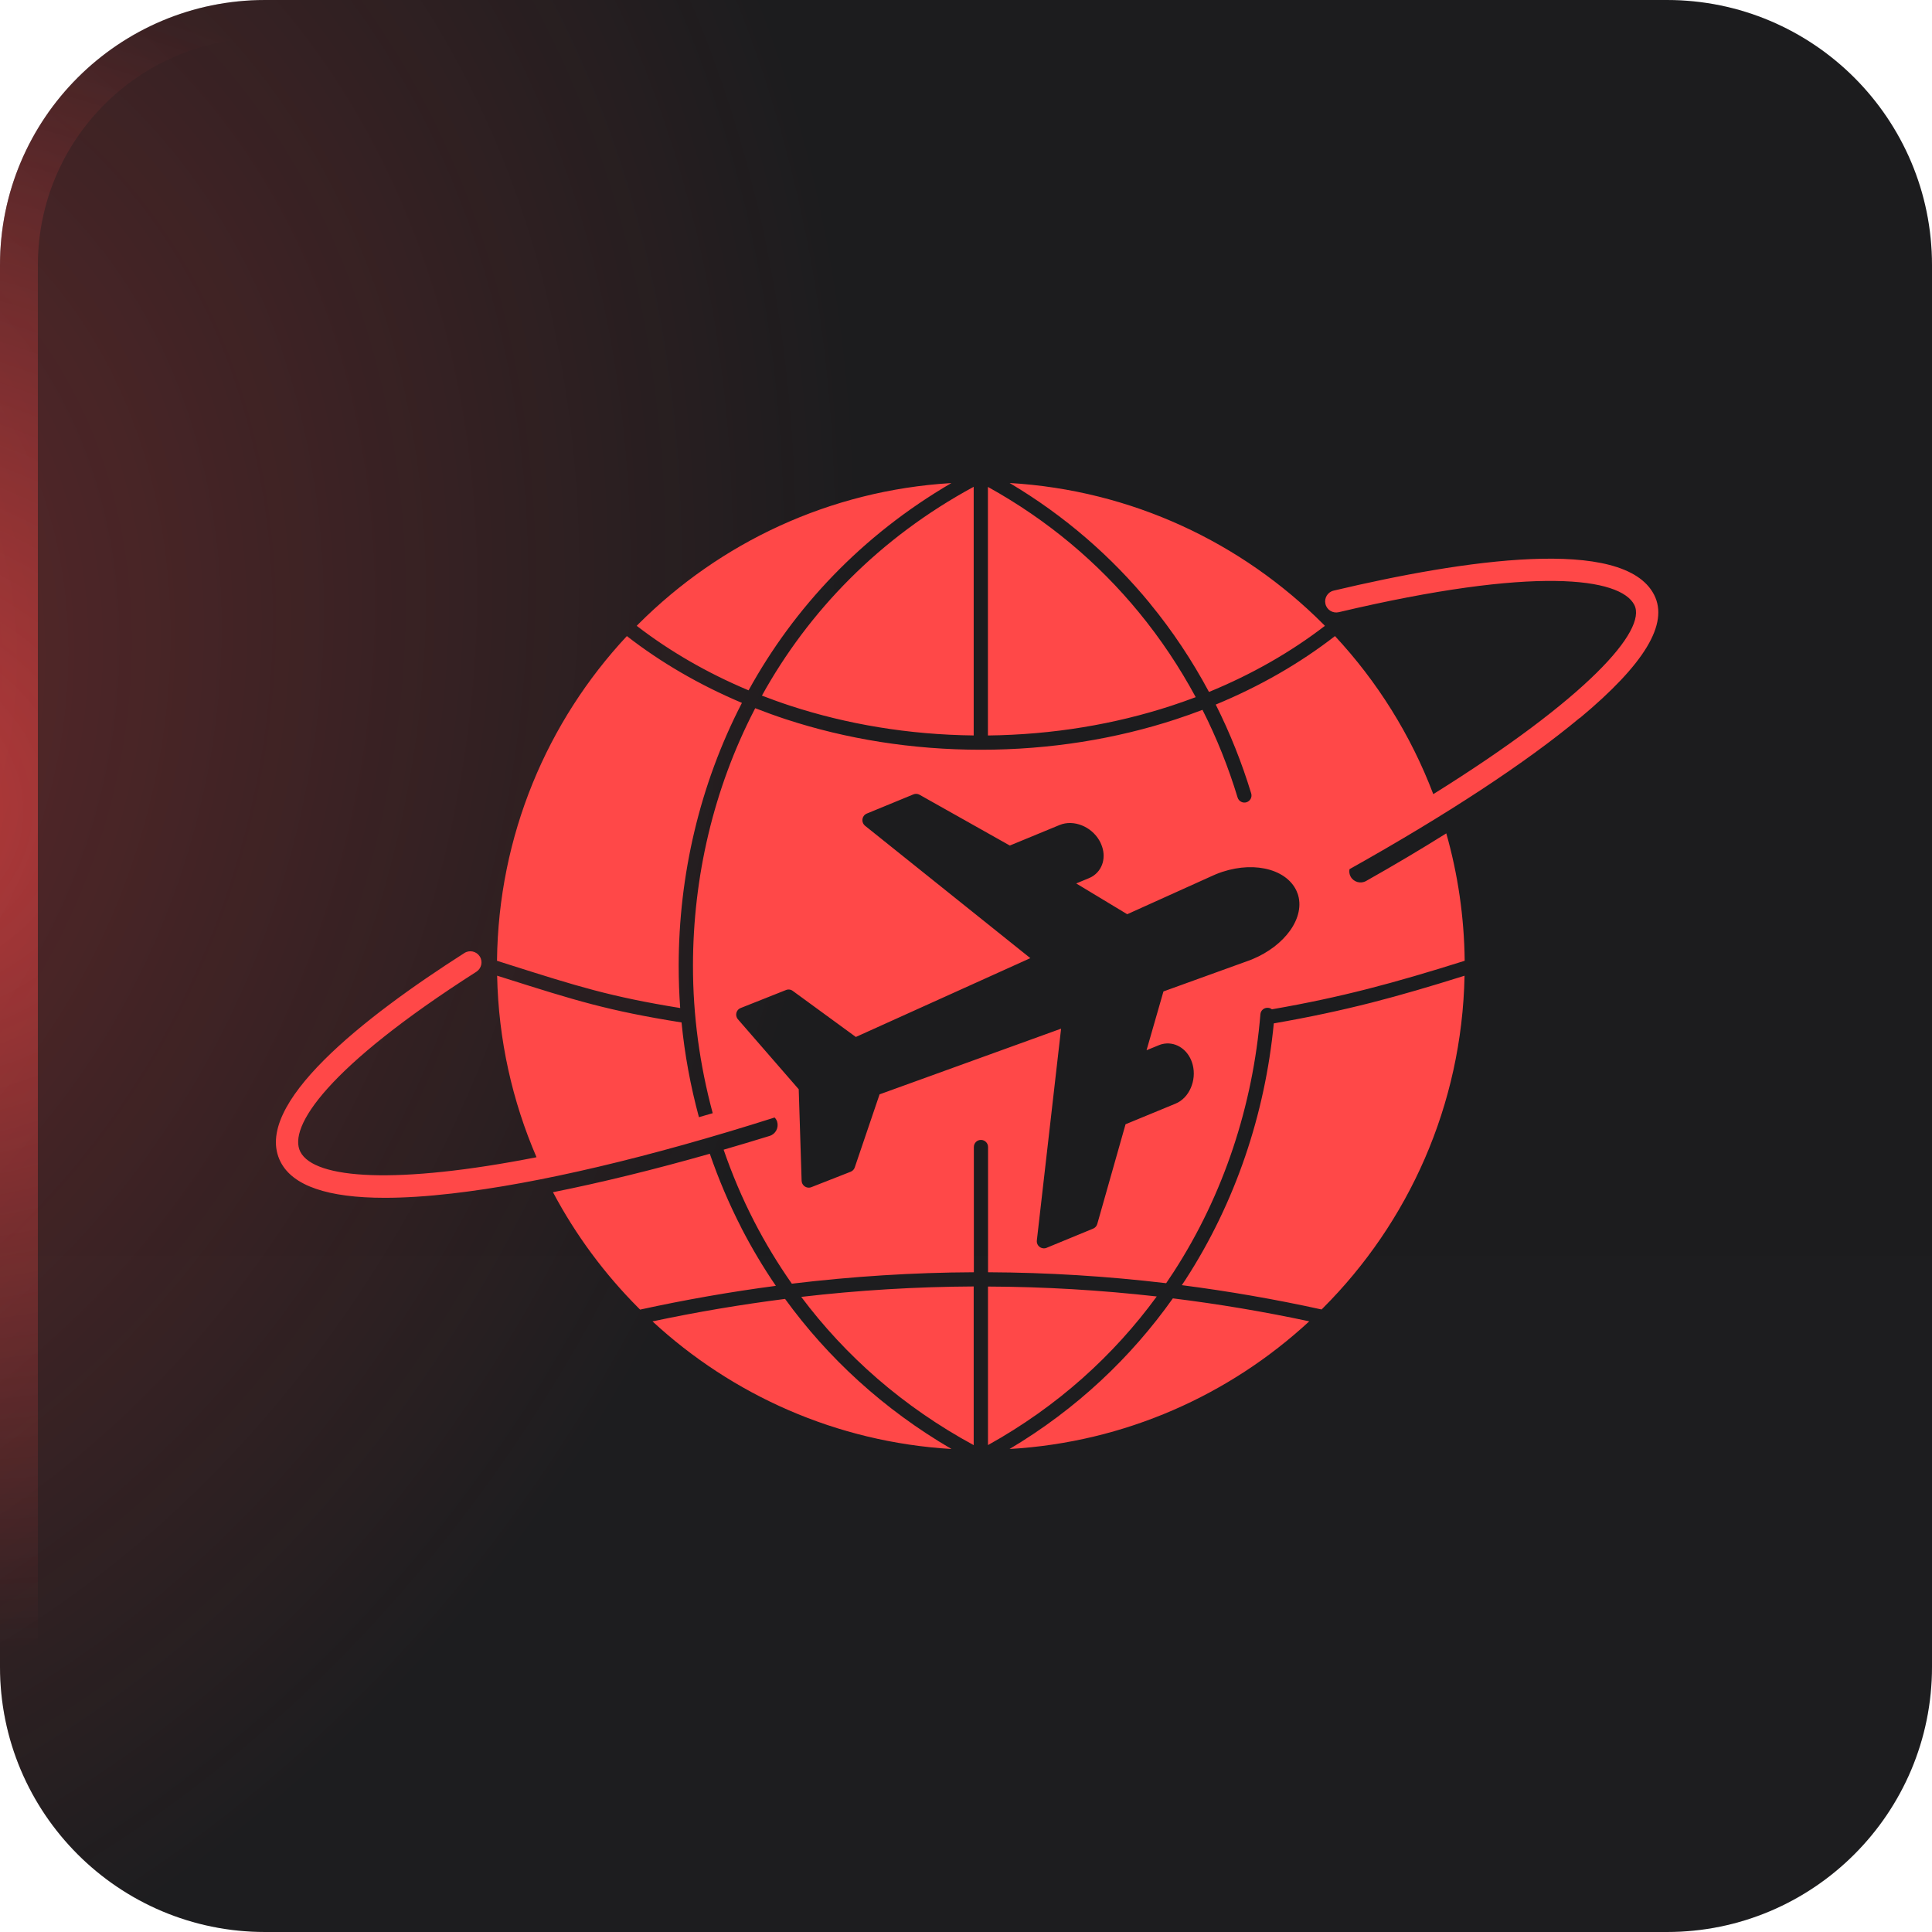
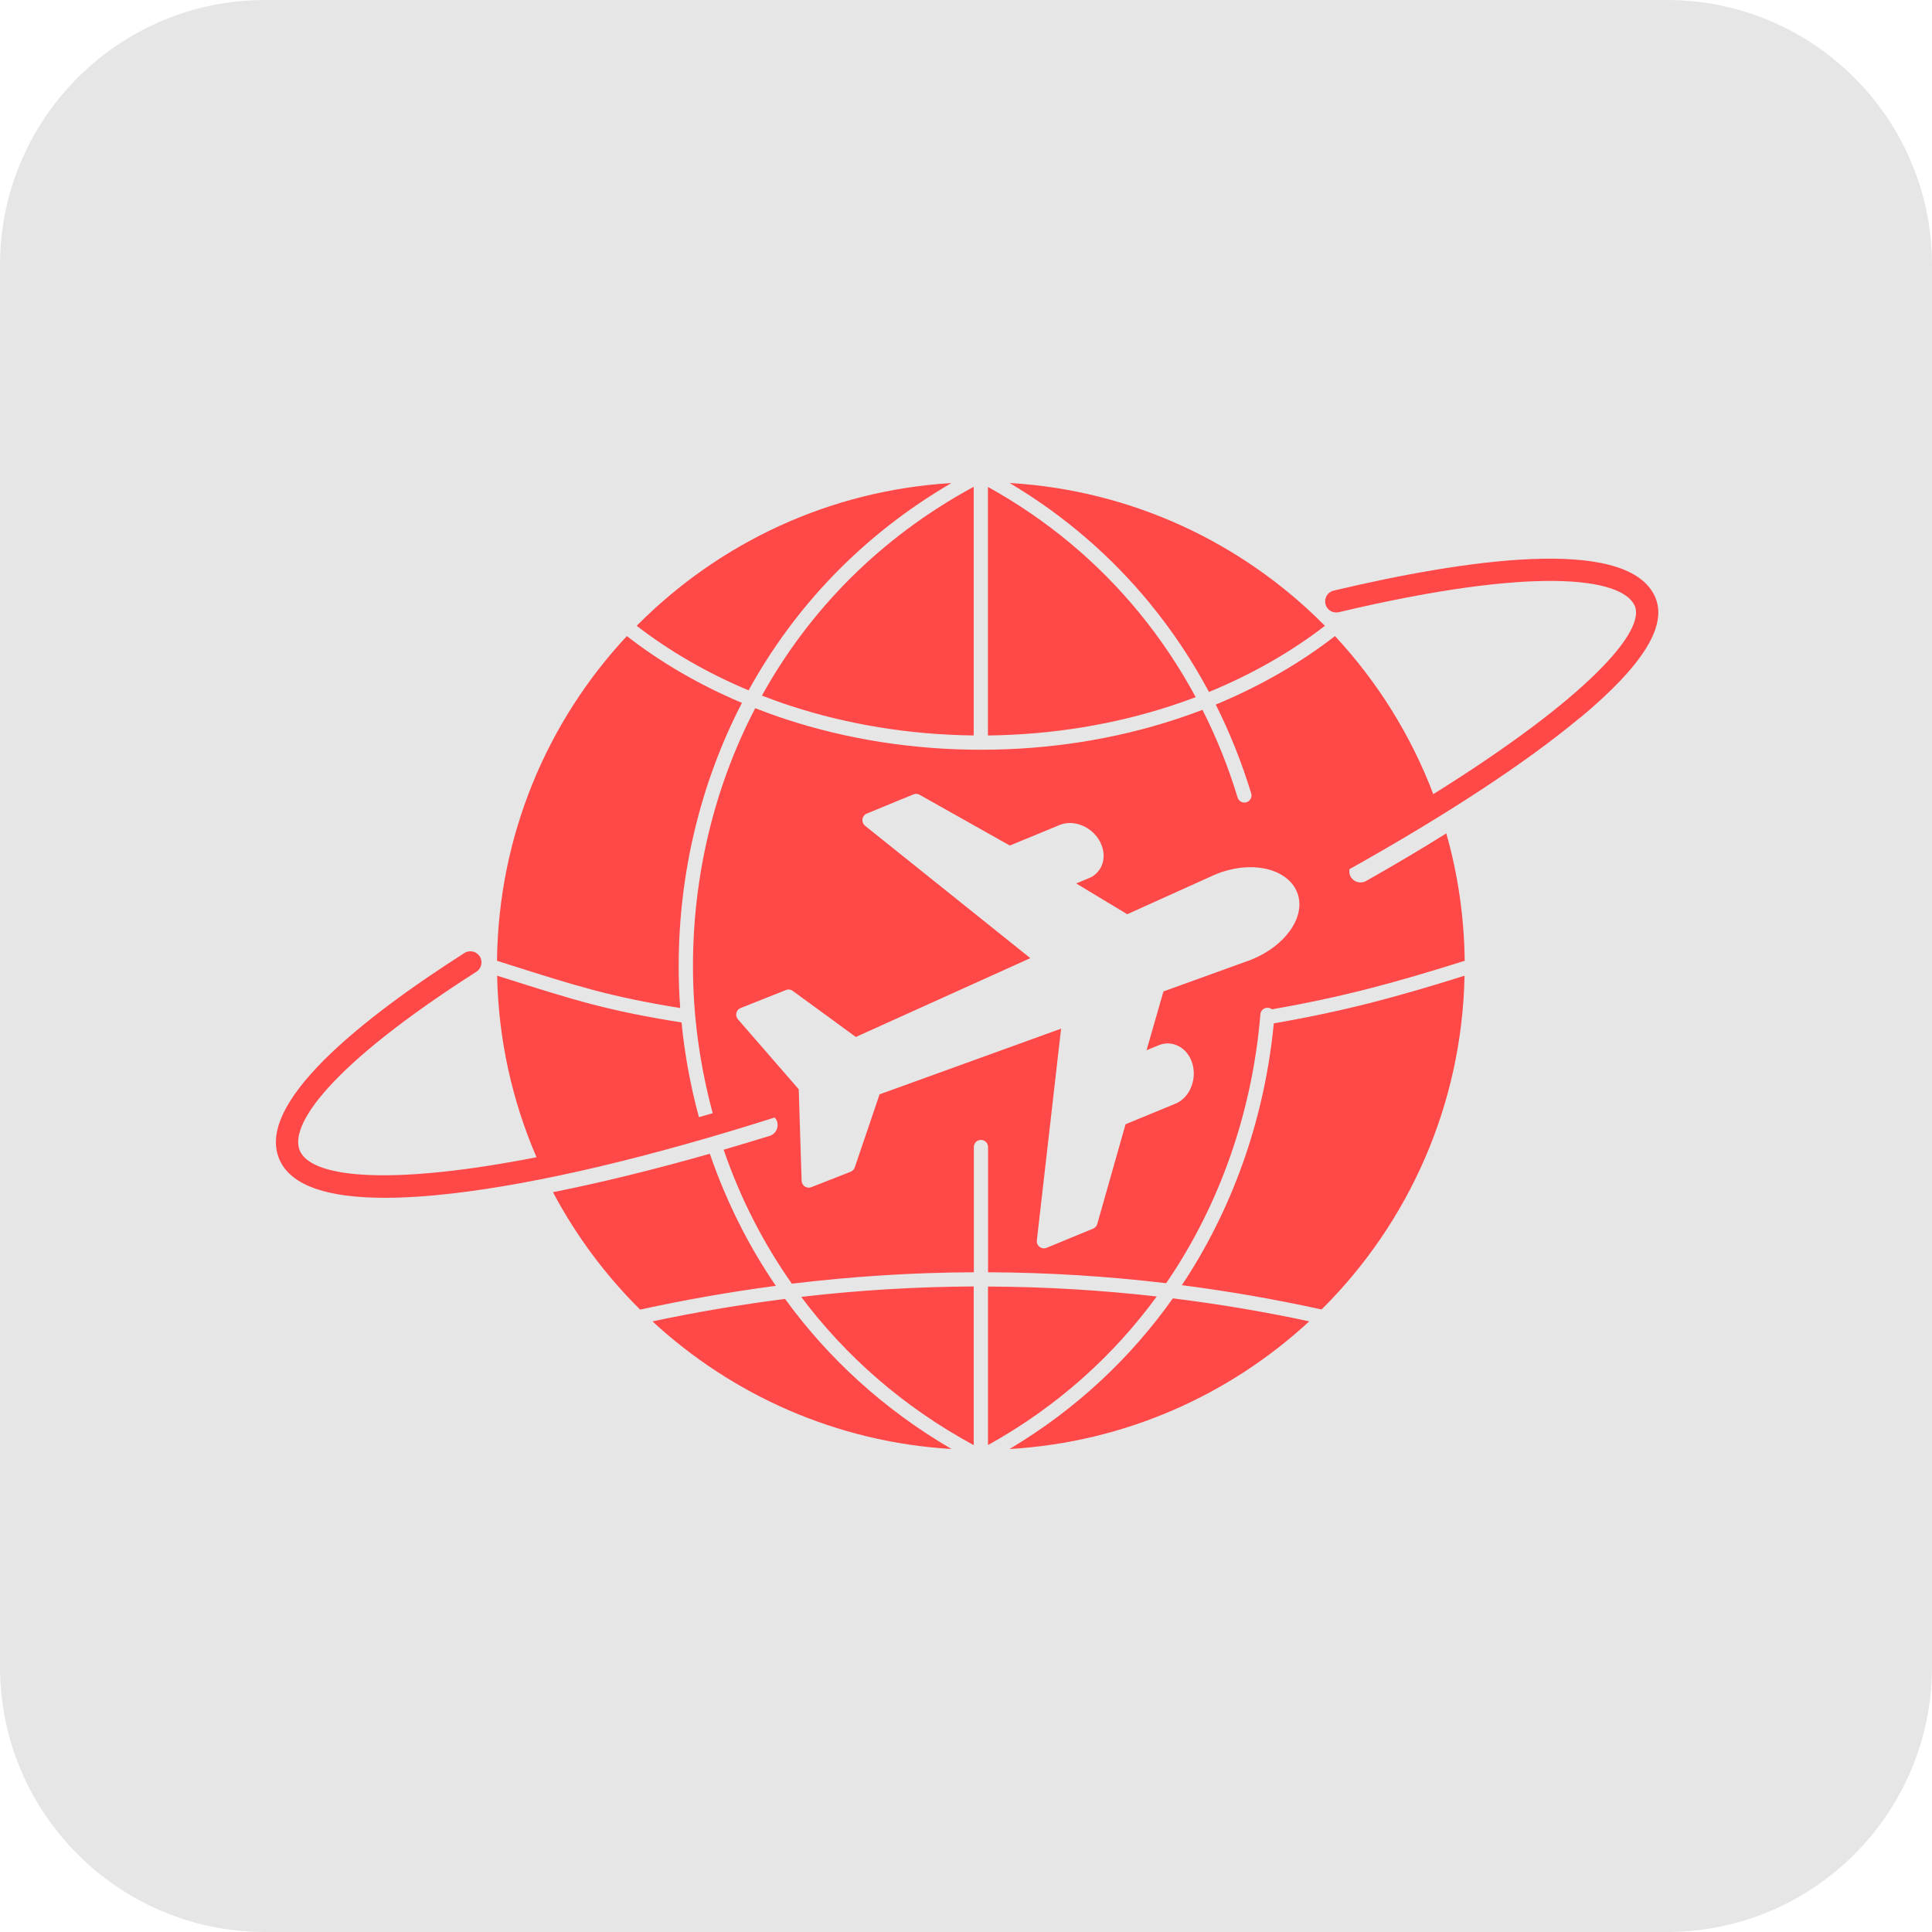
<svg xmlns="http://www.w3.org/2000/svg" width="60" height="60" viewBox="0 0 60 60" fill="none">
  <g filter="url(#filter0_i_40000410_4038)">
-     <path d="M0 8.235C0 3.687 3.687 0 8.235 0H51.765C56.313 0 60 3.687 60 8.235V51.765C60 56.313 56.313 60 51.765 60H8.235C3.687 60 0 56.313 0 51.765V8.235Z" fill="url(#paint0_linear_40000410_4038)" />
    <path d="M0 8.235C0 3.687 3.687 0 8.235 0H51.765C56.313 0 60 3.687 60 8.235V51.765C60 56.313 56.313 60 51.765 60H8.235C3.687 60 0 56.313 0 51.765V8.235Z" fill="black" fill-opacity="0.1" />
-     <path d="M0 8.235C0 3.687 3.687 0 8.235 0H51.765C56.313 0 60 3.687 60 8.235V51.765C60 56.313 56.313 60 51.765 60H8.235C3.687 60 0 56.313 0 51.765V8.235Z" fill="url(#paint1_radial_40000410_4038)" fill-opacity="0.32" />
-     <path d="M8.235 0.588H51.765C55.988 0.588 59.412 4.012 59.412 8.235V51.765C59.412 55.988 55.988 59.412 51.765 59.412H8.235C4.012 59.412 0.588 55.988 0.588 51.765V8.235C0.588 4.012 4.012 0.588 8.235 0.588Z" stroke="url(#paint2_radial_40000410_4038)" stroke-opacity="0.6" stroke-width="1.176" />
    <path d="M15.824 29.962L15.435 29.838C15.477 25.942 16.998 22.401 19.468 19.754C20.518 20.571 21.72 21.271 23.04 21.828L23.034 21.843C21.731 24.368 21.079 27.178 21.077 29.99C21.077 30.429 21.092 30.868 21.124 31.305C18.953 30.954 17.925 30.628 15.824 29.962ZM29.546 15.002C25.759 15.229 22.353 16.858 19.833 19.375C19.812 19.396 19.793 19.415 19.774 19.436C20.796 20.224 21.964 20.901 23.248 21.439C24.66 18.873 26.76 16.627 29.546 15.002ZM35.705 18.732C36.416 19.596 37.027 20.52 37.546 21.489C38.878 20.943 40.091 20.249 41.146 19.436C41.127 19.415 41.106 19.396 41.087 19.375C38.565 16.853 35.148 15.223 31.355 15C33.072 16.021 34.522 17.291 35.707 18.732L35.705 18.732ZM37.134 21.651C36.634 20.724 36.046 19.84 35.365 19.012C34.112 17.486 32.551 16.158 30.681 15.122V22.841C32.7 22.817 34.623 22.492 36.376 21.918C36.632 21.834 36.884 21.745 37.134 21.651ZM23.027 38.138C22.643 37.39 22.315 36.619 22.044 35.831C20.308 36.325 18.671 36.726 17.173 37.025C17.879 38.357 18.778 39.569 19.835 40.627C19.85 40.641 19.865 40.656 19.879 40.671C21.285 40.364 22.691 40.118 24.095 39.933C23.7 39.355 23.345 38.756 23.027 38.141L23.027 38.138ZM23.662 21.603C23.952 21.714 24.246 21.821 24.544 21.918C26.295 22.491 28.218 22.817 30.239 22.84V15.118C27.308 16.704 25.114 18.982 23.662 21.603ZM39.559 31.782C39.288 34.592 38.372 37.342 36.815 39.744C36.779 39.801 36.741 39.856 36.703 39.912C38.151 40.099 39.599 40.349 41.043 40.667C41.057 40.652 41.072 40.639 41.085 40.625C43.737 37.973 45.403 34.331 45.483 30.302C44.432 30.632 43.512 30.903 42.589 31.139C41.631 31.382 40.671 31.589 39.559 31.782ZM35.924 40.263C34.179 40.066 32.433 39.961 30.683 39.955V44.878C32.839 43.68 34.587 42.094 35.924 40.263ZM24.381 40.339C23.011 40.514 21.638 40.745 20.264 41.037C22.735 43.321 25.973 44.786 29.55 45C27.428 43.762 25.705 42.163 24.381 40.339ZM31.353 45C34.938 44.79 38.185 43.323 40.66 41.035C39.25 40.734 37.838 40.497 36.424 40.322C35.125 42.155 33.436 43.758 31.353 45ZM30.239 44.88V39.952C28.457 39.961 26.671 40.068 24.883 40.276C26.251 42.102 28.035 43.684 30.239 44.88ZM49.057 22.298C47.393 23.685 44.922 25.307 41.91 26.993C41.896 27.07 41.904 27.152 41.946 27.226C42.041 27.396 42.257 27.455 42.425 27.36C43.306 26.863 44.138 26.369 44.916 25.881C45.273 27.14 45.472 28.466 45.487 29.838C44.388 30.185 43.434 30.466 42.482 30.71C41.534 30.952 40.589 31.156 39.5 31.345C39.467 31.32 39.427 31.301 39.38 31.299C39.259 31.288 39.151 31.378 39.143 31.5C38.908 34.325 38.008 37.096 36.447 39.505C36.371 39.622 36.294 39.738 36.216 39.851C34.375 39.633 32.532 39.519 30.685 39.511V35.621C30.685 35.499 30.586 35.401 30.464 35.401C30.342 35.401 30.244 35.499 30.244 35.621V39.511C28.363 39.519 26.48 39.639 24.591 39.866C24.156 39.246 23.765 38.599 23.422 37.933C23.05 37.212 22.735 36.466 22.473 35.705C22.941 35.569 23.418 35.426 23.901 35.277C24.088 35.22 24.191 35.022 24.135 34.835C24.12 34.785 24.09 34.741 24.057 34.705C20.169 35.941 16.71 36.758 14.04 37.065C13.262 37.155 12.564 37.199 11.951 37.199C10.181 37.199 9.095 36.827 8.715 36.086C7.805 34.316 11.316 31.58 14.422 29.597C14.582 29.494 14.796 29.542 14.899 29.702C15.002 29.861 14.954 30.076 14.794 30.179C10.164 33.136 8.935 35.006 9.328 35.771C9.765 36.622 12.325 36.79 16.662 35.939C15.914 34.203 15.479 32.301 15.439 30.301L15.693 30.381C17.845 31.062 18.877 31.39 21.166 31.753C21.262 32.745 21.445 33.731 21.706 34.695C21.849 34.655 21.991 34.613 22.134 34.571C21.731 33.075 21.519 31.533 21.521 29.986C21.523 27.246 22.157 24.505 23.429 22.043C23.437 22.026 23.446 22.009 23.454 21.994C23.767 22.116 24.087 22.232 24.412 22.339C26.272 22.948 28.317 23.284 30.464 23.284C32.612 23.284 34.657 22.948 36.516 22.339C36.796 22.246 37.071 22.15 37.344 22.045C37.788 22.921 38.151 23.833 38.435 24.768C38.471 24.884 38.593 24.951 38.71 24.915C38.826 24.879 38.893 24.758 38.857 24.64C38.569 23.694 38.202 22.77 37.756 21.881C39.126 21.315 40.374 20.597 41.459 19.754C42.772 21.164 43.815 22.828 44.512 24.663C49.303 21.675 51.159 19.569 50.755 18.785C50.325 17.947 47.687 17.566 41.577 19.012C41.392 19.056 41.205 18.941 41.163 18.756C41.118 18.571 41.234 18.384 41.419 18.342C45.439 17.39 50.428 16.64 51.369 18.47C51.831 19.369 51.077 20.622 49.064 22.299L49.057 22.298ZM40.292 27.741C40.288 27.73 40.284 27.715 40.278 27.701L40.265 27.669C40.103 27.312 39.736 27.064 39.267 26.972C38.83 26.885 38.296 26.932 37.762 27.15C37.724 27.167 37.691 27.18 37.666 27.192L35.007 28.392L33.423 27.436L33.814 27.274C33.849 27.259 33.883 27.243 33.912 27.226C34.083 27.125 34.196 26.97 34.247 26.787C34.293 26.614 34.282 26.417 34.202 26.228C34.184 26.181 34.163 26.137 34.137 26.095C34.011 25.881 33.814 25.719 33.597 25.633C33.372 25.543 33.127 25.532 32.91 25.62L31.361 26.259L28.556 24.681C28.499 24.65 28.43 24.643 28.365 24.671L26.927 25.263C26.892 25.276 26.858 25.299 26.831 25.332C26.755 25.427 26.77 25.566 26.864 25.644L31.998 29.756L26.579 32.204L24.62 30.773C24.553 30.723 24.467 30.718 24.395 30.752L23.002 31.305C22.889 31.349 22.834 31.477 22.878 31.59C22.887 31.614 22.901 31.635 22.916 31.654L24.805 33.828L24.895 36.67C24.9 36.791 25 36.886 25.122 36.884C25.148 36.884 25.173 36.878 25.196 36.869L26.417 36.39C26.48 36.365 26.526 36.315 26.545 36.256L27.316 33.986L32.953 31.946L32.2 38.523C32.185 38.645 32.274 38.754 32.396 38.767C32.44 38.771 32.482 38.765 32.517 38.746L33.949 38.156C34.014 38.128 34.06 38.074 34.077 38.011L34.955 34.915L36.504 34.276C36.72 34.188 36.889 34.005 36.983 33.782C37.075 33.568 37.103 33.316 37.042 33.074C37.029 33.026 37.015 32.98 36.996 32.934C36.918 32.742 36.788 32.595 36.632 32.505C36.468 32.41 36.277 32.379 36.086 32.427C36.052 32.435 36.019 32.448 35.981 32.463L35.607 32.616L36.132 30.79L38.755 29.842C38.799 29.828 38.843 29.809 38.887 29.792C39.402 29.58 39.809 29.256 40.062 28.903C40.333 28.525 40.427 28.107 40.295 27.739L40.292 27.741Z" fill="#FF4848" />
  </g>
  <defs>
    <filter id="filter0_i_40000410_4038" x="0" y="0" width="60" height="60" filterUnits="userSpaceOnUse" color-interpolation-filters="sRGB">
      <feFlood flood-opacity="0" result="BackgroundImageFix" />
      <feBlend mode="normal" in="SourceGraphic" in2="BackgroundImageFix" result="shape" />
      <feColorMatrix in="SourceAlpha" type="matrix" values="0 0 0 0 0 0 0 0 0 0 0 0 0 0 0 0 0 0 127 0" result="hardAlpha" />
      <feOffset />
      <feGaussianBlur stdDeviation="2.144" />
      <feComposite in2="hardAlpha" operator="arithmetic" k2="-1" k3="1" />
      <feColorMatrix type="matrix" values="0 0 0 0 1 0 0 0 0 1 0 0 0 0 1 0 0 0 0.1 0" />
      <feBlend mode="normal" in2="shape" result="effect1_innerShadow_40000410_4038" />
    </filter>
    <linearGradient id="paint0_linear_40000410_4038" x1="30" y1="18" x2="30" y2="60" gradientUnits="userSpaceOnUse">
      <stop stop-color="#1F1F21" />
      <stop offset="1" stop-color="#202022" />
    </linearGradient>
    <radialGradient id="paint1_radial_40000410_4038" cx="0" cy="0" r="1" gradientUnits="userSpaceOnUse" gradientTransform="translate(-10 22) rotate(17.928) scale(35.735 43.377)">
      <stop stop-color="#FF4848" />
      <stop offset="1" stop-color="#FF4848" stop-opacity="0" />
    </radialGradient>
    <radialGradient id="paint2_radial_40000410_4038" cx="0" cy="0" r="1" gradientUnits="userSpaceOnUse" gradientTransform="translate(-5.085 24.915) rotate(10.305) scale(34.109 26.288)">
      <stop stop-color="#FF4848" />
      <stop offset="1" stop-color="#FF4848" stop-opacity="0" />
    </radialGradient>
  </defs>
</svg>